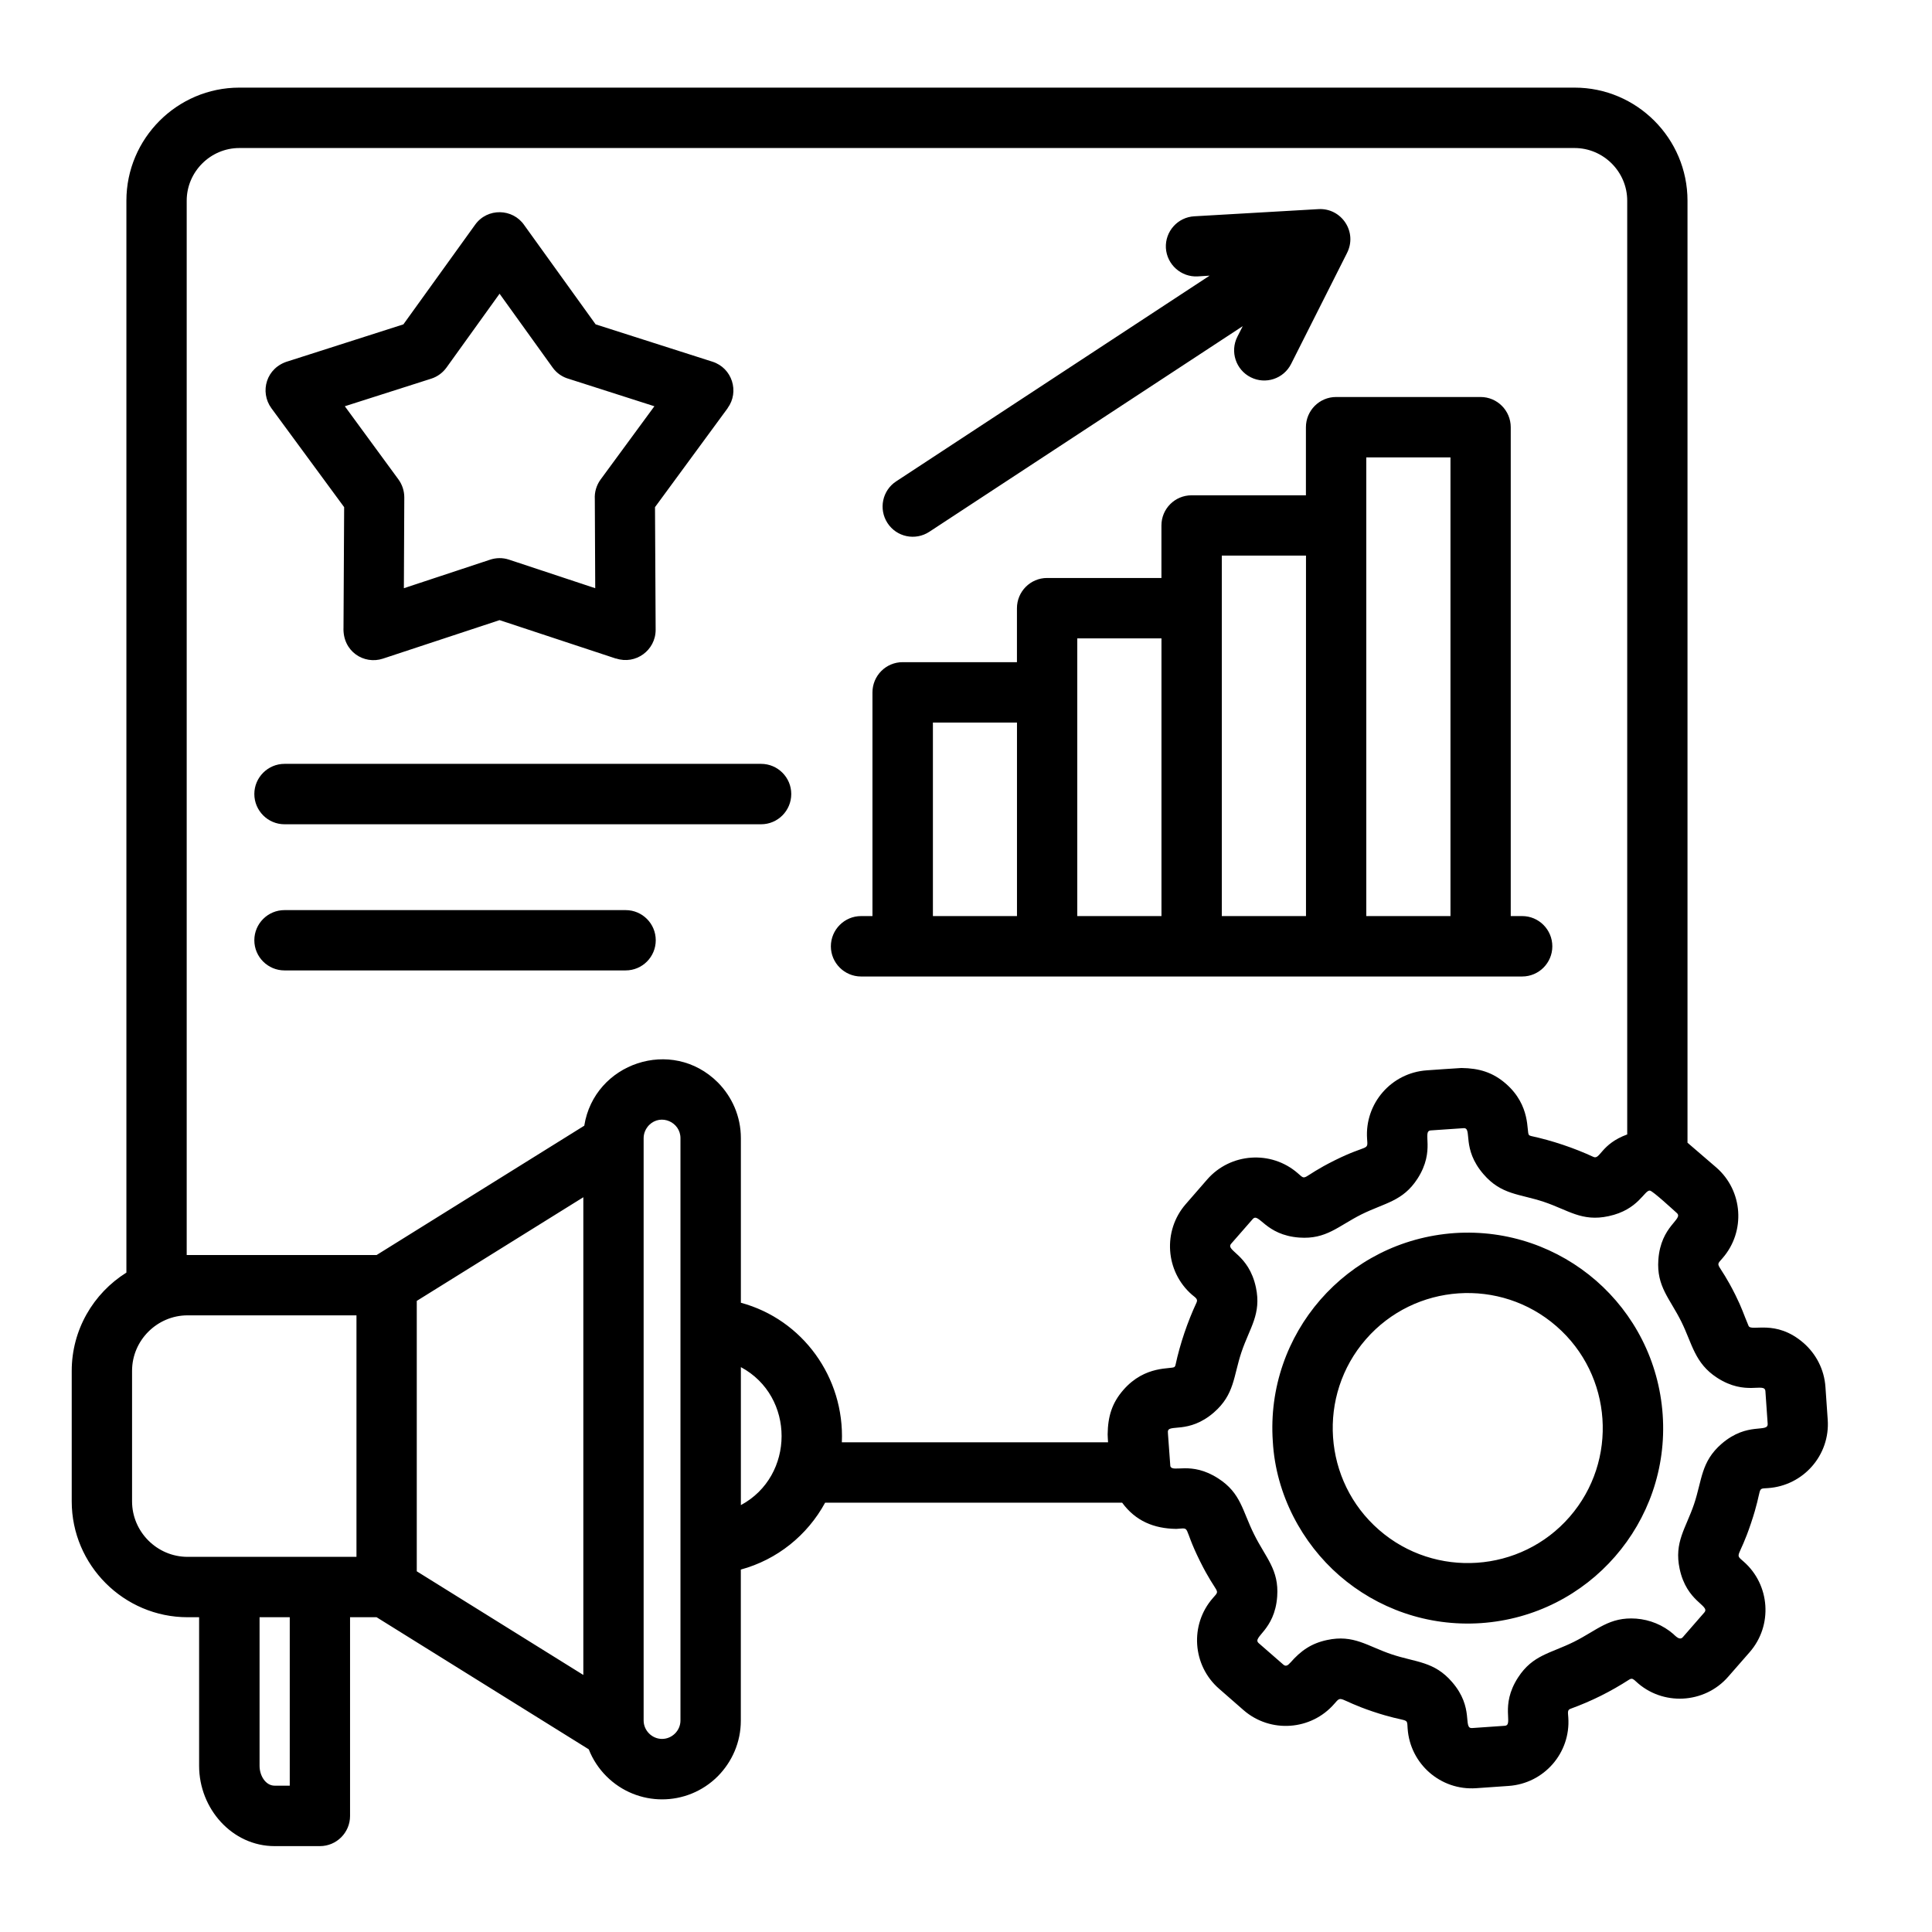
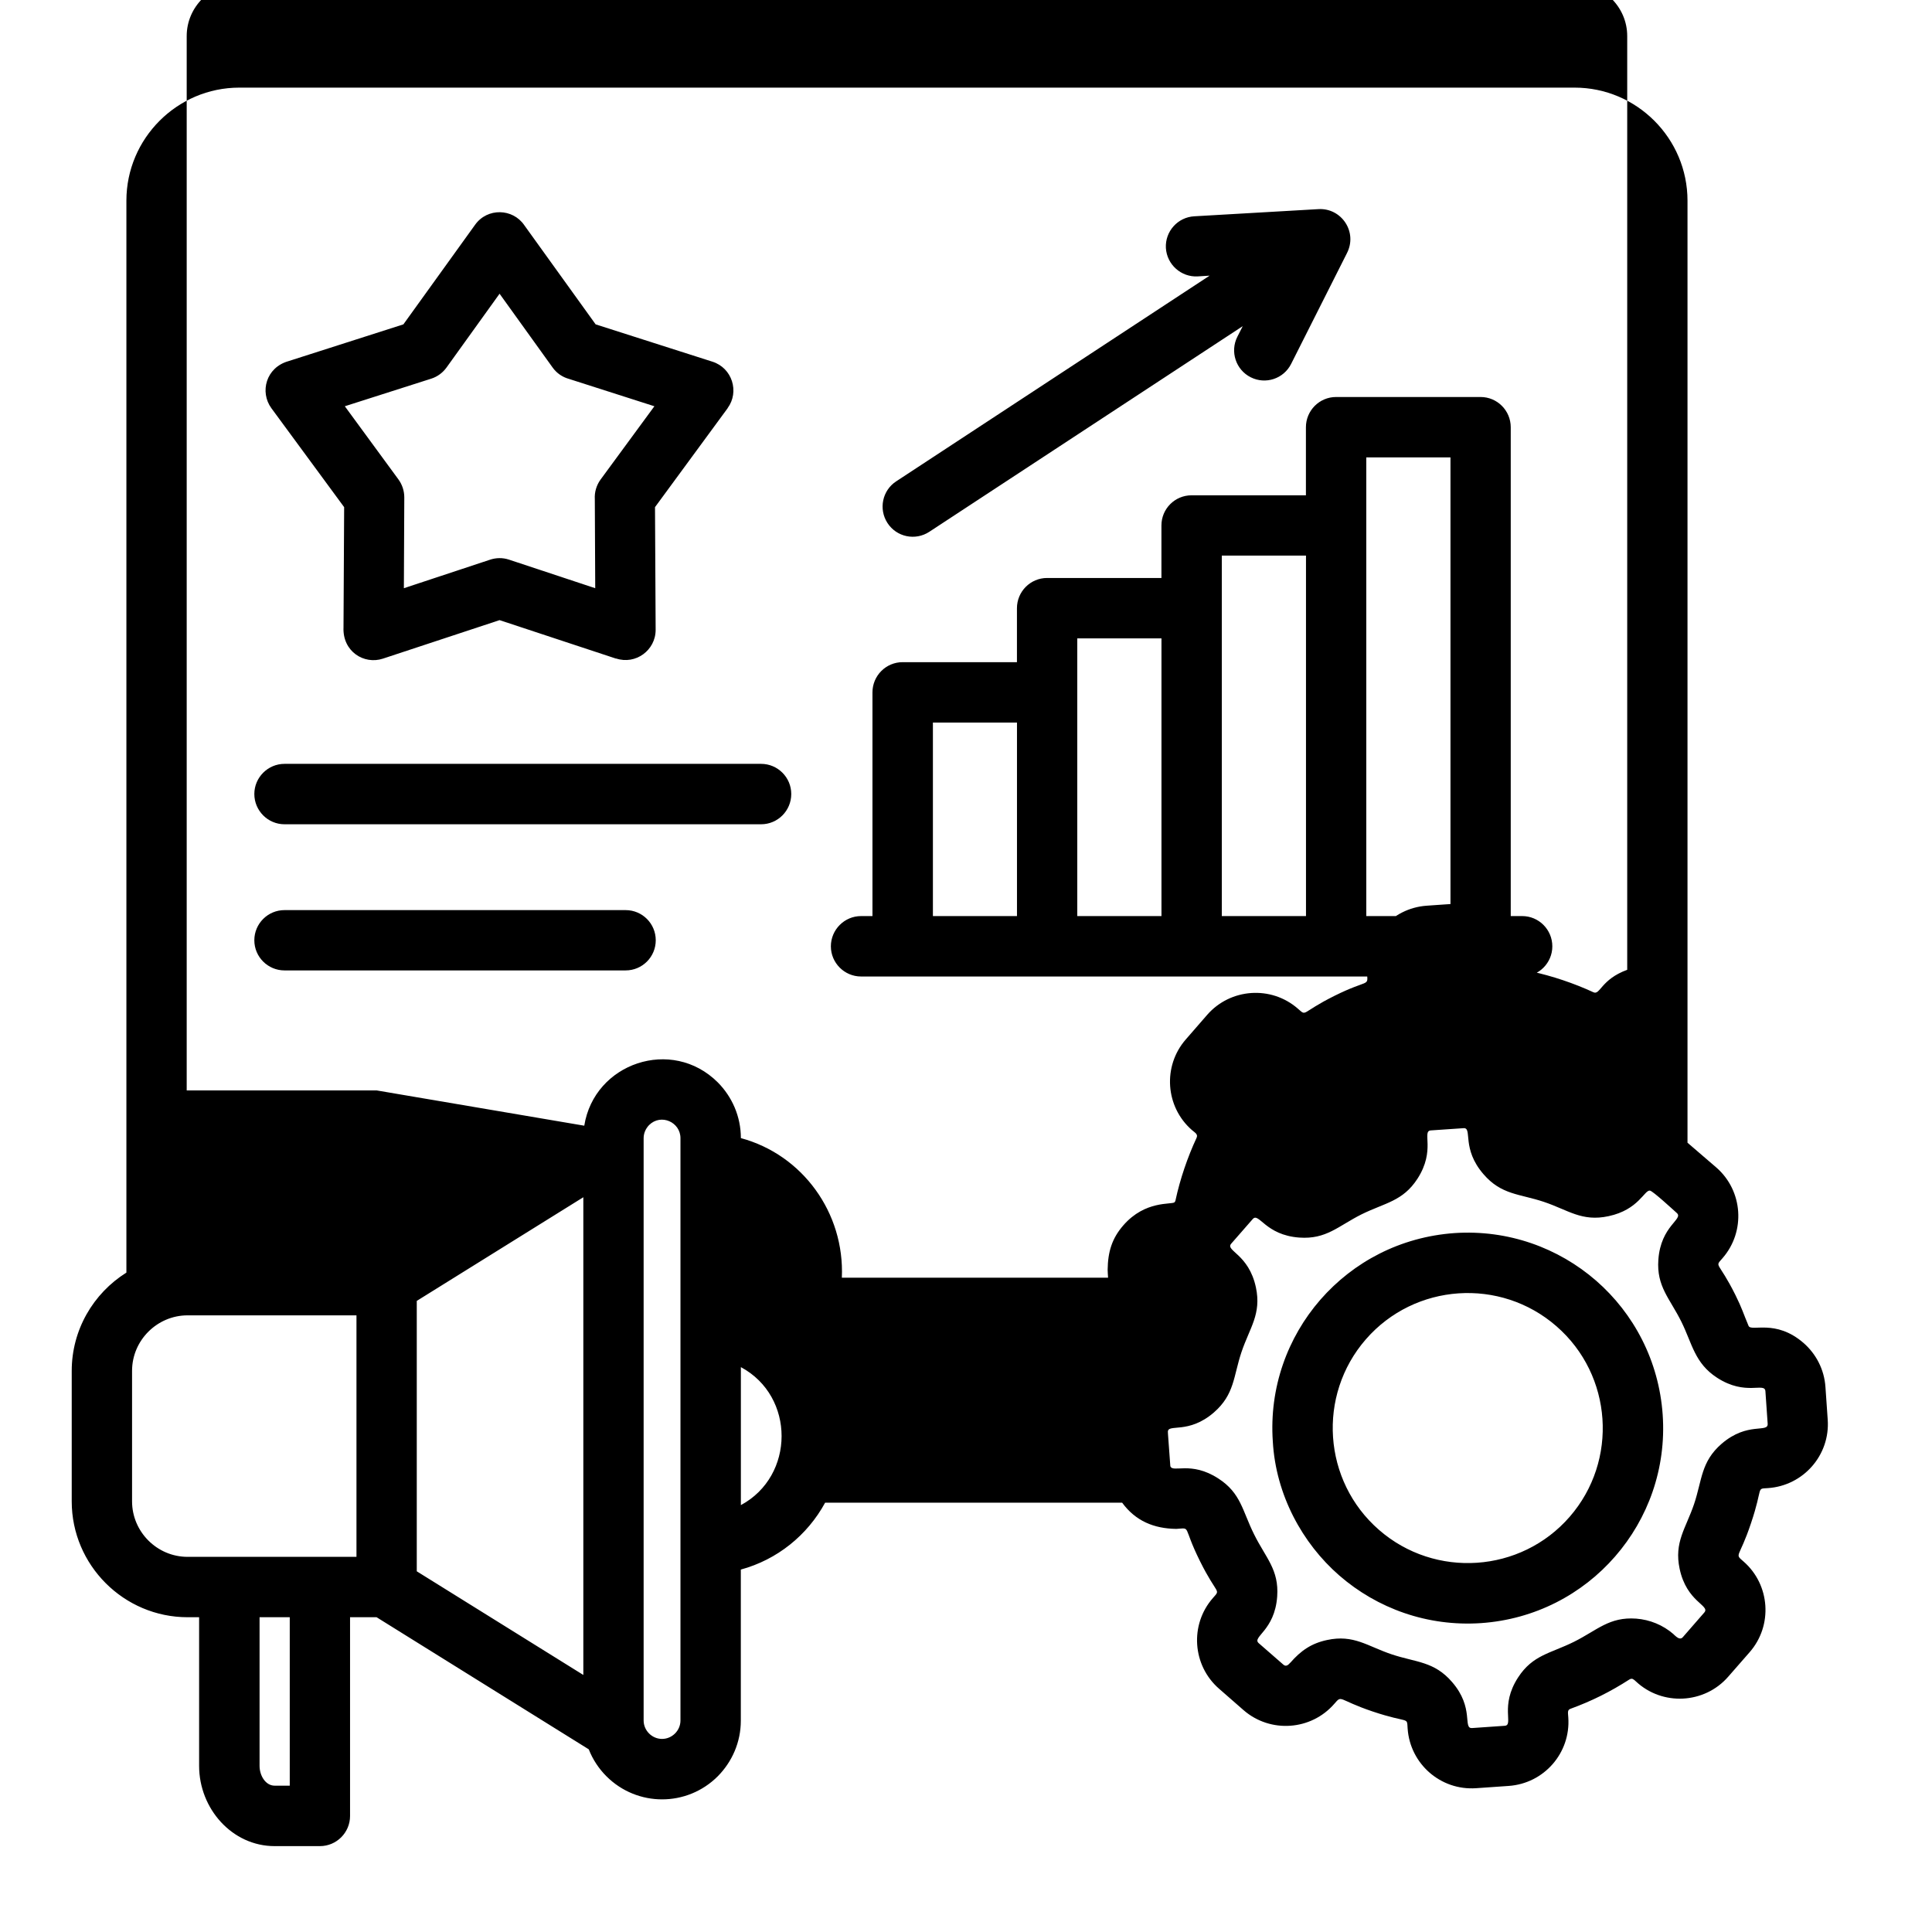
<svg xmlns="http://www.w3.org/2000/svg" id="Layer_1" enable-background="new 0 0 512 512" viewBox="0 0 512 512">
-   <path d="m75.39 257.17c-4.39 0-7.99-3.57-7.99-7.99s3.6-7.99 7.99-7.99h90.4c4.42 0 7.99 3.57 7.99 7.99s-3.57 7.99-7.99 7.99zm0-38.73c-4.39 0-7.99-3.6-7.99-8.02 0-4.39 3.6-7.99 7.99-7.99h126.31c4.42 0 7.99 3.6 7.99 7.99 0 4.42-3.57 8.02-7.99 8.02zm63.55-158.76 18.91 26.28 30.95 9.89c5.24 1.67 7.2 7.97 4.03 12.3v.03l-19.25 26.22.17 32.51c0 5.47-5.36 9.3-10.46 7.6l-.03.03-30.87-10.2-30.9 10.2c-5.02 1.67-10.74-1.9-10.46-8.28l.17-31.86-19.28-26.22c-3.15-4.31-1.42-10.8 4.51-12.47l30.47-9.75 19.02-26.42c3.24-4.51 9.96-4.34 13.02.14zm7.51 37.72-14.06-19.56-14.06 19.56c-.96 1.33-2.35 2.41-4.05 2.95l-22.9 7.31 14.23 19.42c.96 1.33 1.53 2.98 1.53 4.73l-.11 24.07 22.79-7.54c1.59-.54 3.37-.6 5.07-.03l22.85 7.57-.11-23.61c-.11-1.79.4-3.63 1.53-5.19l14.26-19.42-22.68-7.26c-1.68-.47-3.21-1.49-4.29-3zm182.89-10.97-83.08 54.51c-3.69 2.41-8.65 1.39-11.06-2.32-2.41-3.69-1.39-8.65 2.3-11.06l83.06-54.51-3.17.2c-4.39.23-8.16-3.15-8.42-7.54-.23-4.39 3.15-8.16 7.54-8.39l32.91-1.9c6.09-.34 10.43 6.07 7.51 11.71l-14.77 29.31c-1.98 3.94-6.77 5.53-10.71 3.54-3.94-1.98-5.53-6.8-3.54-10.74zm-101.16 172.35c-4.39 0-7.99-3.6-7.99-7.99 0-4.42 3.6-8.02 7.99-8.02h3.03v-59.27c0-4.42 3.57-8.02 7.99-8.02h30.3v-14.29c0-4.42 3.57-8.02 7.99-8.02h30.3v-13.92c0-4.42 3.57-7.99 7.99-7.99h30.3v-18.03c0-4.42 3.57-8.02 7.99-8.02h38.3c4.42 0 7.99 3.6 7.99 8.02v129.54h3.03c4.42 0 7.99 3.6 7.99 8.02 0 4.39-3.57 7.99-7.99 7.99zm19.05-16.01h22.28v-51.28h-22.28zm38.26 0h22.31v-73.59h-22.31zm38.3 0h22.31v-95.53h-22.31zm38.29 0h22.31v-121.55h-22.31zm-186.63 218.06c2.66 0 4.88-2.21 4.88-4.88v-154.34c0-4.22-5.16-6.58-8.31-3.46-.88.91-1.45 2.13-1.45 3.46v154.35c.01 2.66 2.22 4.87 4.88 4.87zm14.77 9.9c-8.16 8.16-21.34 8.16-29.51 0-2.01-2.01-3.63-4.45-4.68-7.14l-56.23-35.01h-7.03v52.67c0 4.39-3.57 7.99-7.99 7.99h-12c-11.28 0-20.01-9.95-20.01-21.26v-39.4h-3.06c-16.89 0-30.7-13.8-30.7-30.7v-34.58c0-10.83 5.67-20.52 14.49-26.05v-284.07c0-16.5 13.46-29.96 29.93-29.96h353.85c16.5 0 29.93 13.46 29.93 29.96v249.65l7.65 6.58c7.06 6.15 7.8 16.95 1.64 24.01-2.18 2.52-1.19.54 3.4 9.75 1.79 3.6 2.1 4.9 3.49 8.19.71 1.67 7.14-1.93 14.6 4.56 3.26 2.86 5.47 6.97 5.78 11.68l.6 8.65c.65 9.35-6.43 17.46-15.82 18.11-3.26.23-1.19-.54-4.51 9.3-3.17 9.52-4.48 7.97-1.98 10.15 7.06 6.15 7.8 16.95 1.64 24.01l-5.7 6.52c-6.29 7.23-17.46 7.82-24.46 1.25l-.48-.43v.03c-.4-.37-.82-.4-1.25-.11-5.02 3.23-9.95 5.7-15.62 7.77-.91.31-.62 1.16-.57 2.3.65 9.38-6.41 17.49-15.82 18.14l-8.62.6c-9.38.65-17.49-6.43-18.14-15.82-.23-3.26.54-1.22-9.27-4.51-9.35-3.15-8.02-4.51-10.18-2.01-6.15 7.06-16.92 7.82-24.01 1.67l-6.52-5.7c-7.06-6.15-7.82-16.95-1.64-24.01 2.18-2.52 1.19-.54-3.4-9.78-4.76-9.58-2.21-8.79-6.29-8.56-6.01-.08-10.83-2.15-14.34-6.94h-78.72c-4.71 8.65-12.73 15.11-22.34 17.72v40.03c.01 5.73-2.34 10.95-6.11 14.75zm-35.63-26.85v-126.6l-44.14 27.47v71.66zm.25-145.56c2.64-16.61 23.22-23.61 35.38-11.48 3.77 3.8 6.12 9.01 6.12 14.77v43.63c16.3 4.39 27.52 19.76 26.76 36.99h70.55c-.06-.71-.08-1.39-.11-2.1.06-4.73 1.13-8.31 4.17-11.79 5.81-6.66 12.73-5.41 13.55-6.09.11-.11.23-.31.28-.6 1.19-5.53 3.17-11.34 5.56-16.47.43-.94-.31-1.3-1.22-2.07-7.06-6.15-7.8-16.95-1.64-24.01l5.67-6.52c6.15-7.06 16.95-7.82 24.01-1.67 2.52 2.18.57 1.19 9.78-3.4 8.96-4.45 8.84-2.35 8.59-5.75-.62-9.35 6.43-17.46 15.82-18.11 3.06-.2 6.12-.45 9.18-.62 4.73.06 8.33 1.16 11.79 4.17 6.69 5.84 5.41 12.76 6.09 13.55.11.14.34.26.6.31 5.53 1.19 11.37 3.15 16.5 5.53 1.79.85 1.98-3.4 8.96-5.95v-247.46c0-7.65-6.29-13.95-13.95-13.95h-353.85c-7.65 0-13.95 6.29-13.95 13.95v279.42h50.32zm41.5 63.98v36.57c14.35-7.71 14.43-28.83 0-36.57zm-119.56 66.28h-7.99v39.4c0 2.58 1.59 5.24 4 5.24h4v-44.64zm17.69-80h-44.76c-8.02 0-14.71 6.58-14.71 14.71v34.58c0 8.08 6.63 14.71 14.71 14.71h44.76zm290.97-21.8c14.26-.96 27.56 3.92 37.56 12.62 9.98 8.7 16.64 21.23 17.63 35.52.99 14.26-3.91 27.58-12.61 37.56-8.7 10.01-21.23 16.67-35.52 17.66-14.26.96-27.55-3.91-37.56-12.61-9.84-8.56-16.84-21.43-17.63-35.52-.99-14.29 3.91-27.58 12.59-37.56 8.76-10.04 21.2-16.65 35.54-17.67zm27.04 24.69c-14.88-12.98-37.56-11.42-50.51 3.46s-11.4 37.56 3.49 50.51c14.85 12.95 37.56 11.42 50.51-3.46s11.4-37.55-3.49-50.51zm-102.95 28.58.62 8.48c.6 1.9 5.44-1.45 12.73 3.29 6.01 3.88 6.35 8.56 9.47 14.8 3.09 6.24 6.63 9.35 6.12 16.47-.65 9.07-6.77 10.71-4.9 12.36l6.6 5.75c.82.65 1.47-.28 1.76-.57v.03c2.81-3.23 5.61-5.16 9.75-6.04 7.09-1.53 10.69 1.64 17.15 3.8 6.41 2.15 11.23 1.81 15.99 7.34 5.95 6.86 2.75 12.36 5.3 12.19l8.65-.6c2.47-.17-1.39-5.22 3.54-12.81 3.88-5.98 8.56-6.35 14.8-9.44 6.24-3.12 9.35-6.66 16.5-6.15 3.6.28 7.09 1.67 9.95 4.17v.03c.65.57 1.62 1.62 2.41.71l5.73-6.58c1.5-1.87-4.71-2.72-6.58-11.54-1.5-7.06 1.64-10.69 3.83-17.15 2.15-6.41 1.79-11.2 7.31-15.99 6.89-5.92 12.36-2.75 12.19-5.3l-.6-8.62c-.17-2.47-5.22 1.36-12.81-3.57-5.95-3.86-6.58-9.01-9.44-14.8-3.09-6.24-6.63-9.35-6.12-16.47.65-9.07 6.77-10.74 4.88-12.39-.99-.88-6.29-5.78-7.09-5.92-1.47-.28-2.98 5.07-11 6.77-7.09 1.53-10.69-1.64-17.15-3.8-6.43-2.15-11.23-1.81-15.99-7.34-5.84-6.75-2.92-12.16-5.16-12.19l-8.79.6c-2.47.17 1.36 5.22-3.54 12.81-3.88 5.98-8.56 6.35-14.83 9.44-6.21 3.12-9.33 6.66-16.47 6.15-9.04-.65-10.71-6.8-12.36-4.9l-5.7 6.52c-1.64 1.9 4.65 2.69 6.55 11.59 1.5 7.06-1.64 10.66-3.83 17.15-2.15 6.41-1.81 11.2-7.31 15.99-6.75 5.84-12.19 2.89-12.19 5.13 0 .2.03.4.03.6z" />
+   <path d="m75.39 257.17c-4.39 0-7.99-3.57-7.99-7.99s3.6-7.99 7.99-7.99h90.4c4.42 0 7.99 3.57 7.99 7.99s-3.57 7.99-7.99 7.99zm0-38.73c-4.39 0-7.99-3.6-7.99-8.02 0-4.39 3.6-7.99 7.99-7.99h126.31c4.42 0 7.99 3.6 7.99 7.99 0 4.42-3.57 8.02-7.99 8.02zm63.55-158.76 18.91 26.28 30.95 9.89c5.24 1.67 7.2 7.97 4.03 12.3v.03l-19.25 26.22.17 32.51c0 5.47-5.36 9.3-10.46 7.6l-.03.03-30.87-10.2-30.9 10.2c-5.02 1.67-10.74-1.9-10.46-8.28l.17-31.86-19.28-26.22c-3.15-4.31-1.42-10.8 4.51-12.47l30.47-9.75 19.02-26.42c3.24-4.51 9.96-4.34 13.02.14zm7.51 37.72-14.06-19.56-14.06 19.56c-.96 1.33-2.35 2.41-4.05 2.95l-22.9 7.31 14.23 19.42c.96 1.33 1.53 2.98 1.53 4.73l-.11 24.07 22.79-7.54c1.59-.54 3.37-.6 5.07-.03l22.85 7.57-.11-23.61c-.11-1.79.4-3.63 1.53-5.19l14.26-19.42-22.68-7.26c-1.68-.47-3.21-1.49-4.29-3zm182.89-10.97-83.08 54.51c-3.69 2.41-8.65 1.39-11.06-2.32-2.41-3.69-1.39-8.65 2.3-11.06l83.06-54.51-3.17.2c-4.39.23-8.16-3.15-8.42-7.54-.23-4.39 3.15-8.16 7.54-8.39l32.91-1.9c6.09-.34 10.43 6.07 7.51 11.71l-14.77 29.31c-1.98 3.94-6.77 5.53-10.71 3.54-3.94-1.98-5.53-6.8-3.54-10.74zm-101.16 172.35c-4.39 0-7.99-3.6-7.99-7.99 0-4.42 3.6-8.02 7.99-8.02h3.03v-59.27c0-4.42 3.57-8.02 7.99-8.02h30.3v-14.29c0-4.42 3.57-8.02 7.99-8.02h30.3v-13.92c0-4.42 3.57-7.99 7.99-7.99h30.3v-18.03c0-4.42 3.57-8.02 7.99-8.02h38.3c4.42 0 7.99 3.6 7.99 8.02v129.54h3.03c4.42 0 7.99 3.6 7.99 8.02 0 4.39-3.57 7.99-7.99 7.99zm19.05-16.01h22.28v-51.28h-22.28zm38.26 0h22.31v-73.59h-22.31zm38.3 0h22.31v-95.53h-22.31zm38.29 0h22.31v-121.55h-22.31zm-186.63 218.06c2.66 0 4.88-2.21 4.88-4.88v-154.34c0-4.22-5.16-6.58-8.31-3.46-.88.91-1.45 2.13-1.45 3.46v154.35c.01 2.66 2.22 4.87 4.88 4.87zm14.77 9.9c-8.16 8.16-21.34 8.16-29.51 0-2.01-2.01-3.63-4.45-4.68-7.14l-56.23-35.01h-7.03v52.67c0 4.39-3.57 7.99-7.99 7.99h-12c-11.28 0-20.01-9.95-20.01-21.26v-39.4h-3.06c-16.89 0-30.7-13.8-30.7-30.7v-34.58c0-10.83 5.67-20.52 14.49-26.05v-284.07c0-16.5 13.46-29.96 29.93-29.96h353.85c16.5 0 29.93 13.46 29.93 29.96v249.65l7.65 6.58c7.06 6.15 7.8 16.95 1.64 24.01-2.18 2.52-1.19.54 3.4 9.75 1.79 3.6 2.1 4.9 3.49 8.19.71 1.67 7.14-1.93 14.6 4.56 3.26 2.86 5.47 6.97 5.78 11.68l.6 8.65c.65 9.35-6.43 17.46-15.82 18.11-3.26.23-1.19-.54-4.51 9.3-3.17 9.52-4.48 7.97-1.98 10.15 7.06 6.15 7.8 16.95 1.64 24.01l-5.7 6.52c-6.29 7.23-17.46 7.82-24.46 1.25l-.48-.43v.03c-.4-.37-.82-.4-1.25-.11-5.02 3.23-9.95 5.7-15.62 7.77-.91.31-.62 1.16-.57 2.3.65 9.38-6.41 17.49-15.82 18.14l-8.62.6c-9.38.65-17.49-6.43-18.14-15.82-.23-3.26.54-1.22-9.27-4.51-9.35-3.15-8.02-4.51-10.18-2.01-6.15 7.06-16.92 7.82-24.01 1.67l-6.52-5.7c-7.06-6.15-7.82-16.95-1.64-24.01 2.18-2.52 1.19-.54-3.4-9.78-4.76-9.58-2.21-8.79-6.29-8.56-6.01-.08-10.83-2.15-14.34-6.94h-78.72c-4.71 8.65-12.73 15.11-22.34 17.72v40.03c.01 5.73-2.34 10.95-6.11 14.75zm-35.63-26.85v-126.6l-44.14 27.47v71.66zm.25-145.56c2.64-16.61 23.22-23.61 35.38-11.48 3.77 3.8 6.12 9.01 6.12 14.77c16.3 4.39 27.52 19.76 26.76 36.99h70.55c-.06-.71-.08-1.39-.11-2.1.06-4.73 1.13-8.31 4.17-11.79 5.81-6.66 12.73-5.41 13.55-6.09.11-.11.23-.31.28-.6 1.19-5.53 3.17-11.34 5.56-16.47.43-.94-.31-1.3-1.22-2.07-7.06-6.15-7.8-16.95-1.64-24.01l5.67-6.52c6.15-7.06 16.95-7.82 24.01-1.67 2.52 2.18.57 1.19 9.78-3.4 8.96-4.45 8.84-2.35 8.59-5.75-.62-9.35 6.43-17.46 15.82-18.11 3.06-.2 6.12-.45 9.18-.62 4.73.06 8.33 1.16 11.79 4.17 6.69 5.84 5.41 12.76 6.09 13.55.11.14.34.26.6.31 5.53 1.19 11.37 3.15 16.5 5.53 1.79.85 1.98-3.4 8.96-5.95v-247.46c0-7.65-6.29-13.95-13.95-13.95h-353.85c-7.65 0-13.95 6.29-13.95 13.95v279.42h50.32zm41.5 63.98v36.57c14.35-7.71 14.43-28.83 0-36.57zm-119.56 66.28h-7.99v39.4c0 2.58 1.59 5.24 4 5.24h4v-44.64zm17.69-80h-44.76c-8.02 0-14.71 6.58-14.71 14.71v34.58c0 8.08 6.63 14.71 14.71 14.71h44.76zm290.97-21.8c14.26-.96 27.56 3.92 37.56 12.62 9.98 8.7 16.64 21.23 17.63 35.52.99 14.26-3.91 27.58-12.61 37.56-8.7 10.01-21.23 16.67-35.52 17.66-14.26.96-27.55-3.91-37.56-12.61-9.84-8.56-16.84-21.43-17.63-35.52-.99-14.29 3.91-27.58 12.59-37.56 8.76-10.04 21.2-16.65 35.54-17.67zm27.04 24.69c-14.88-12.98-37.56-11.42-50.51 3.46s-11.4 37.56 3.49 50.51c14.85 12.95 37.56 11.42 50.51-3.46s11.4-37.55-3.49-50.51zm-102.95 28.58.62 8.48c.6 1.9 5.44-1.45 12.73 3.29 6.01 3.88 6.35 8.56 9.47 14.8 3.09 6.24 6.63 9.35 6.12 16.47-.65 9.07-6.77 10.71-4.9 12.36l6.6 5.75c.82.65 1.47-.28 1.76-.57v.03c2.81-3.23 5.61-5.16 9.75-6.04 7.09-1.53 10.69 1.64 17.15 3.8 6.41 2.15 11.23 1.81 15.99 7.34 5.95 6.86 2.75 12.36 5.3 12.19l8.65-.6c2.47-.17-1.39-5.22 3.54-12.81 3.88-5.98 8.56-6.35 14.8-9.44 6.24-3.12 9.35-6.66 16.5-6.15 3.6.28 7.09 1.67 9.95 4.17v.03c.65.57 1.62 1.62 2.41.71l5.73-6.58c1.5-1.87-4.71-2.72-6.58-11.54-1.5-7.06 1.64-10.69 3.83-17.15 2.15-6.41 1.79-11.2 7.31-15.99 6.89-5.92 12.36-2.75 12.19-5.3l-.6-8.62c-.17-2.47-5.22 1.36-12.81-3.57-5.95-3.86-6.58-9.01-9.44-14.8-3.09-6.24-6.63-9.35-6.12-16.47.65-9.07 6.77-10.74 4.88-12.39-.99-.88-6.29-5.78-7.09-5.92-1.47-.28-2.98 5.07-11 6.77-7.09 1.53-10.69-1.64-17.15-3.8-6.43-2.15-11.23-1.81-15.99-7.34-5.84-6.75-2.92-12.16-5.16-12.19l-8.79.6c-2.47.17 1.36 5.22-3.54 12.81-3.88 5.98-8.56 6.35-14.83 9.44-6.21 3.12-9.33 6.66-16.47 6.15-9.04-.65-10.71-6.8-12.36-4.9l-5.7 6.52c-1.64 1.9 4.65 2.69 6.55 11.59 1.5 7.06-1.64 10.66-3.83 17.15-2.15 6.41-1.81 11.2-7.31 15.99-6.75 5.84-12.19 2.89-12.19 5.13 0 .2.03.4.03.6z" />
</svg>